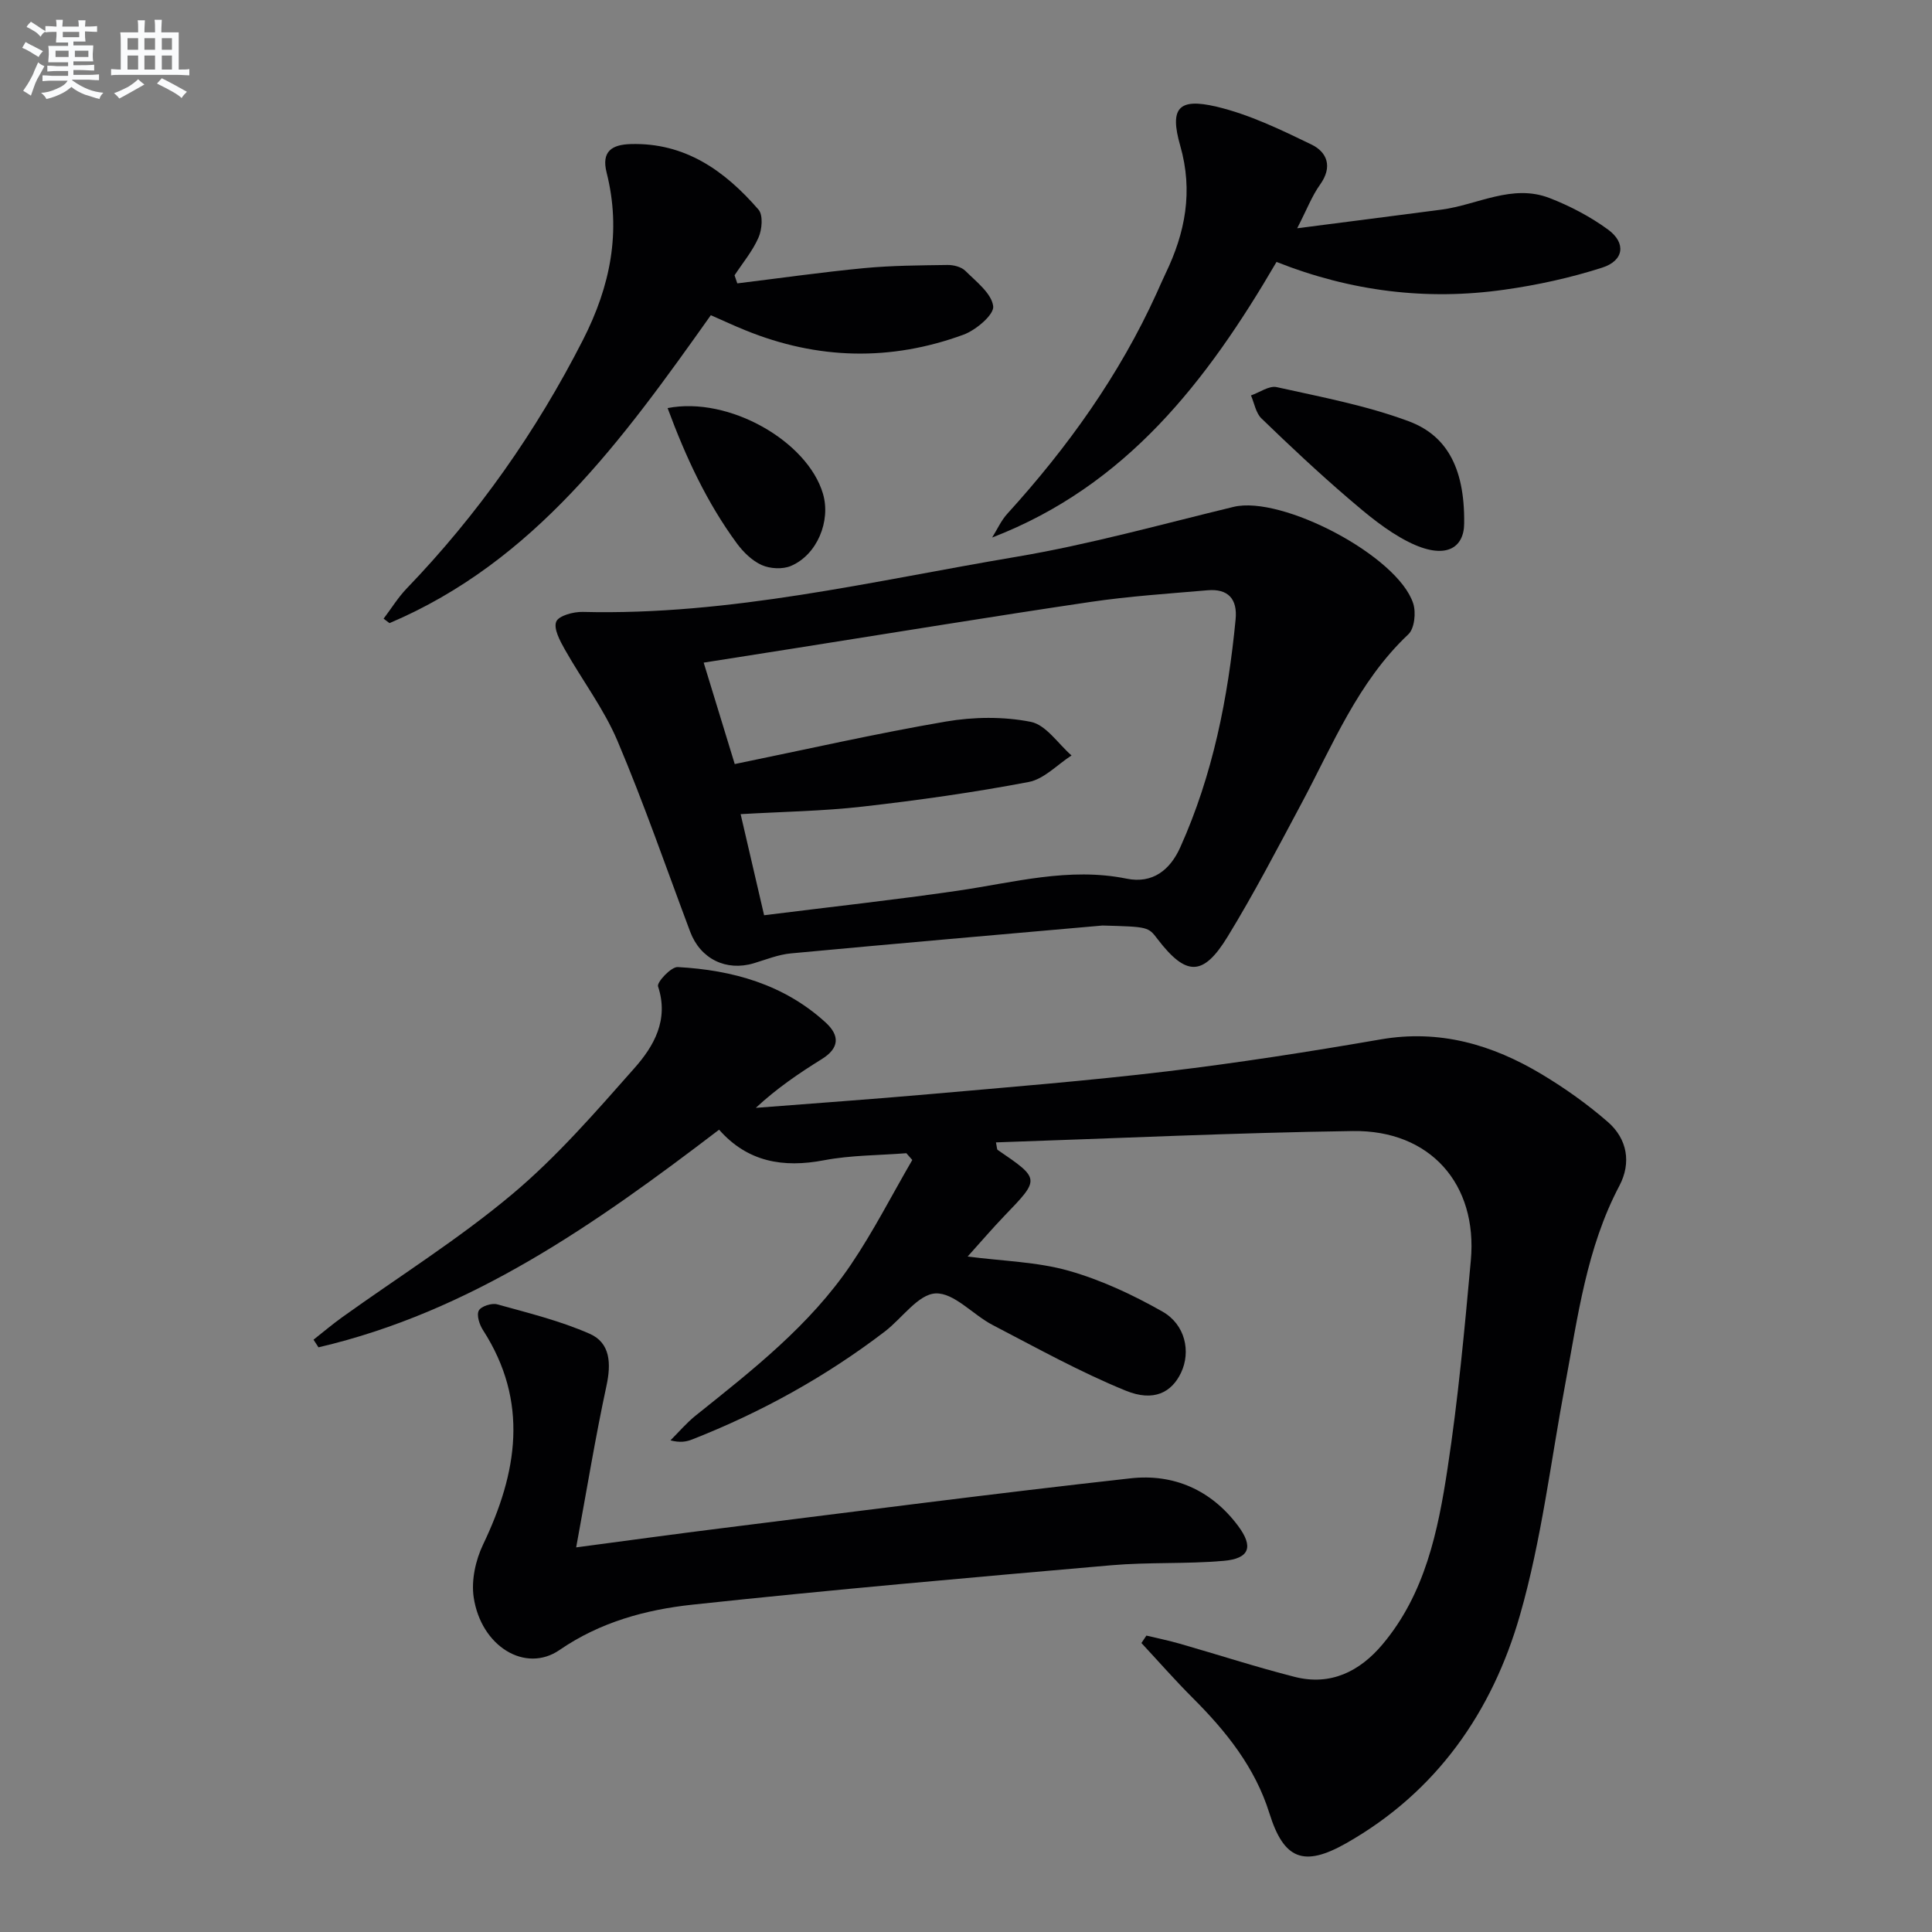
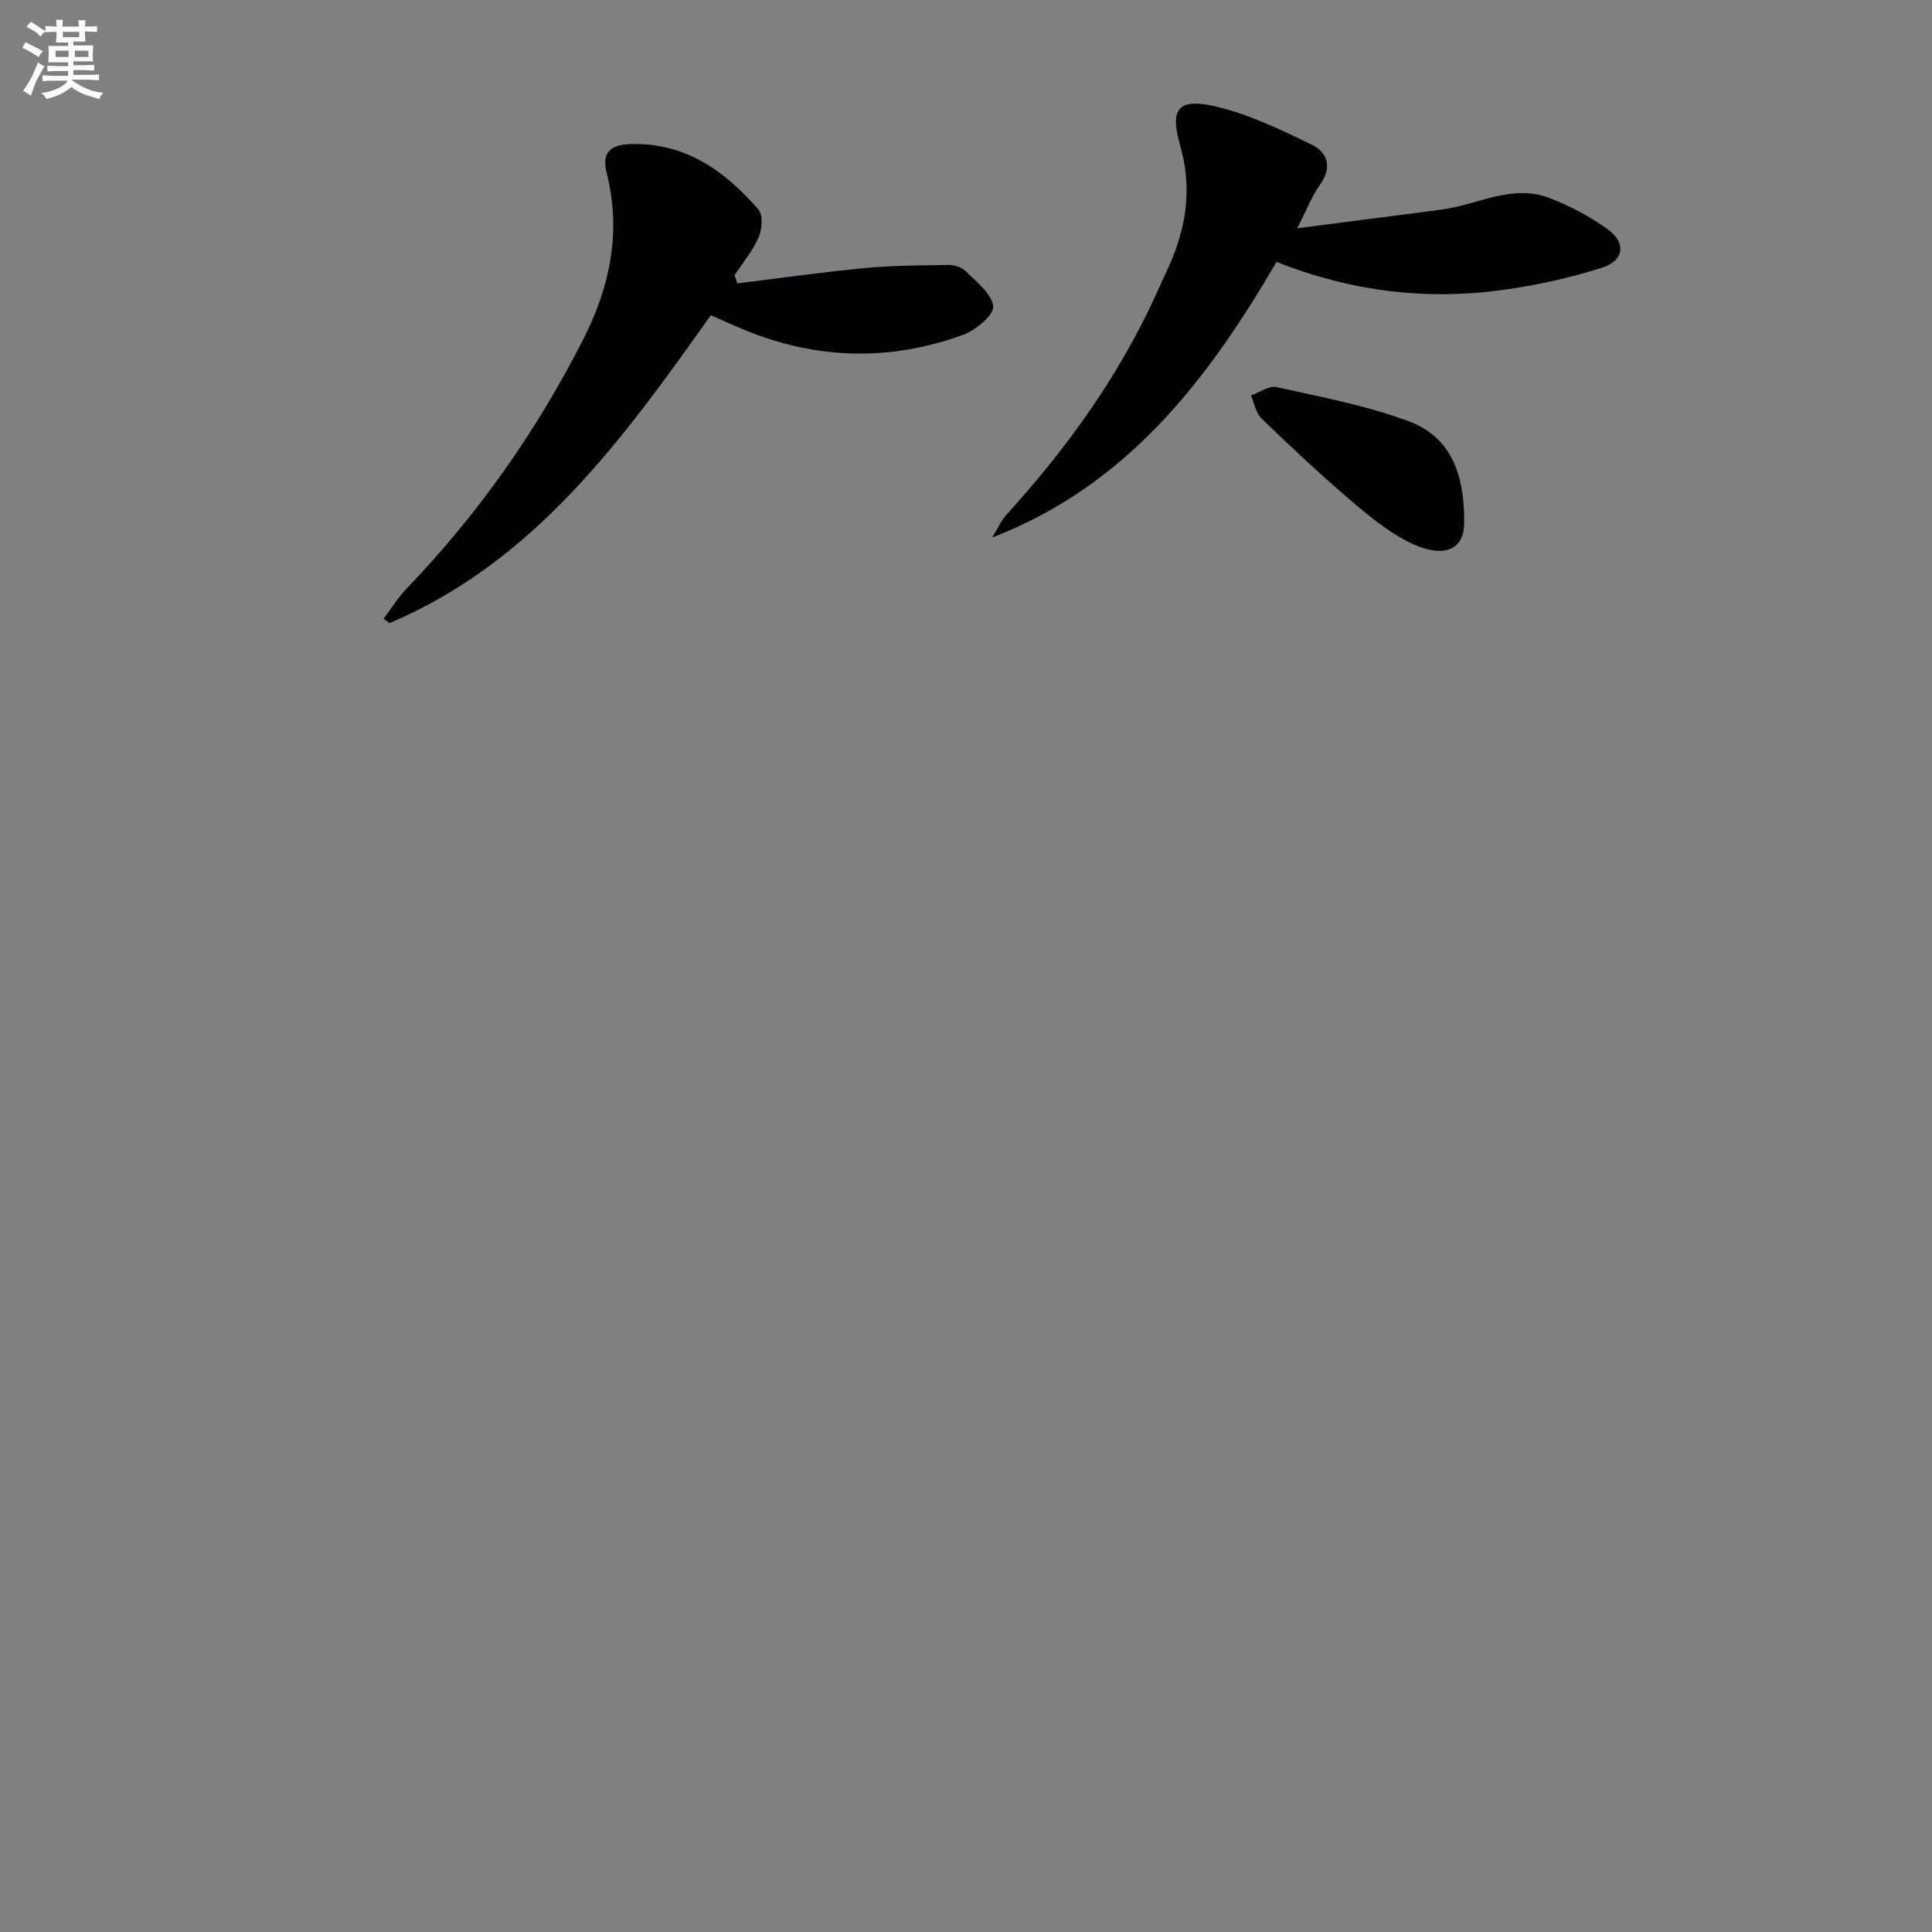
<svg xmlns="http://www.w3.org/2000/svg" enable-background="new 0 0 400 400" viewBox="0 0 400 400">
  <rect x="0" y="0" width="400" height="400" fill="#808080" stroke="none" />
  <g fill="#010103">
-     <path d="m237.35 338.63c2.29.55 4.6 1.02 6.87 1.67 7.96 2.28 15.85 4.85 23.87 6.89 7.39 1.87 13.42-1.13 18.12-6.71 8.84-10.49 11.52-23.48 13.49-36.45 2.18-14.27 3.51-28.68 4.82-43.07 1.44-15.83-8.43-27.01-24.41-26.79-24.6.35-49.18 1.52-73.91 2.35.22 1.01.18 1.44.36 1.56 8.81 6.01 8.78 5.98 1.44 13.6-2.52 2.62-4.89 5.4-7.66 8.47 7.39.96 14.39 1.1 20.9 2.94 6.75 1.91 13.3 4.98 19.42 8.45 4.78 2.71 5.91 8.33 3.87 12.65-1.94 4.09-5.65 6.1-11.44 3.74-9.47-3.86-18.49-8.88-27.59-13.61-4.07-2.12-7.97-6.7-11.79-6.53-3.61.16-6.95 5.16-10.52 7.89-12.24 9.35-25.6 16.74-39.93 22.36-1.19.47-2.49.68-4.45.17 1.74-1.73 3.34-3.63 5.24-5.15 11.71-9.37 23.59-18.63 32.1-31.2 4.69-6.93 8.51-14.45 12.73-21.7-.41-.47-.82-.93-1.23-1.4-5.69.45-11.47.4-17.05 1.46-8.48 1.62-15.85.34-21.72-6.33-25.59 19.54-51.42 37.7-82.94 45.06-.34-.53-.69-1.06-1.03-1.58 1.98-1.56 3.9-3.19 5.95-4.66 11.76-8.43 24.09-16.16 35.15-25.43 9.25-7.75 17.29-17.03 25.32-26.11 4.05-4.57 7.2-10.01 4.91-16.95-.28-.86 2.72-4.08 4.08-4 11.33.62 21.97 3.57 30.61 11.47 2.99 2.73 2.86 5.33-.81 7.6-4.72 2.93-9.32 6.06-13.64 10.08 12-.94 24.01-1.78 35.99-2.84 16.38-1.45 32.79-2.76 49.11-4.71 14.8-1.77 29.56-4.08 44.25-6.62 12.22-2.12 23.12 1.07 33.36 7.21 4.82 2.89 9.47 6.2 13.7 9.88 4.04 3.52 4.88 8.47 2.39 13.2-6.81 12.9-8.6 27.09-11.22 41.1-2.99 15.96-4.9 32.24-9.36 47.78-5.74 20.04-17.27 36.64-35.98 47.25-8.81 5-12.92 3.35-15.9-6.19-2.96-9.49-8.94-16.96-15.85-23.86-3.67-3.67-7.11-7.59-10.65-11.4.35-.51.69-1.02 1.03-1.54z" />
-     <path d="m228.25 191.62c-21.51 1.9-43.02 3.76-64.51 5.77-2.6.24-5.13 1.28-7.67 2.04-5.73 1.72-11.06-.9-13.17-6.51-4.96-13.2-9.56-26.55-15.06-39.53-2.82-6.65-7.32-12.58-10.9-18.93-1-1.78-2.36-4.29-1.78-5.75.5-1.24 3.58-2.07 5.49-2.02 30.51.77 60.03-6.4 89.77-11.41 15.15-2.55 30.03-6.73 44.99-10.34 10-2.41 34 10.16 37.18 20 .61 1.88.27 5.18-1 6.38-10.47 9.87-15.66 22.94-22.23 35.21-4.93 9.22-9.76 18.52-15.21 27.42-5.07 8.28-8.59 8.17-14.48.49-1.94-2.56-1.94-2.56-11.42-2.82zm-70.05-2.13c13.72-1.72 26.91-3.16 40.04-5.07 11.63-1.69 23.08-4.93 35.03-2.5 5.38 1.09 8.99-1.81 11.09-6.49 6.75-15.01 9.89-30.92 11.46-47.2.41-4.22-1.56-6.39-5.81-6.02-8.1.7-16.24 1.23-24.28 2.42-20.34 3.01-40.62 6.35-60.93 9.55-6.3.99-12.6 1.98-19.11 3.01 2.22 7.25 4.24 13.84 6.43 21 14.79-3.03 29.18-6.31 43.71-8.8 5.73-.98 11.92-1.06 17.58.06 3.15.62 5.65 4.53 8.44 6.96-2.94 1.89-5.68 4.88-8.86 5.49-11.39 2.17-22.89 3.79-34.42 5.1-8.21.94-16.52 1.05-25.23 1.56 1.59 6.83 3.12 13.4 4.86 20.93z" />
-     <path d="m119.29 320.37c11.31-1.5 20.8-2.81 30.3-3.99 28.15-3.51 56.29-7.18 84.49-10.31 8.89-.99 16.69 2.4 22.24 9.83 3.24 4.33 2.42 6.79-2.99 7.26-7.72.67-15.53.24-23.25.91-28.93 2.53-57.86 5.06-86.73 8.16-9.67 1.04-19.11 3.61-27.5 9.38-7.07 4.87-16.27-.74-17.78-10.92-.52-3.49.39-7.66 1.94-10.9 7.14-14.91 9.54-29.58-.02-44.42-.73-1.13-1.36-3.08-.86-4.03.47-.89 2.68-1.61 3.81-1.29 6.46 1.79 13.04 3.41 19.14 6.09 4.32 1.9 4.47 6.19 3.48 10.79-2.29 10.62-4.04 21.36-6.27 33.44z" />
    <path d="m147.17 65.26c-18.28 25.76-36.49 51.01-66.53 63.75-.41-.31-.82-.61-1.22-.92 1.58-2.08 2.96-4.35 4.76-6.23 14.76-15.34 26.84-32.51 36.52-51.49 5.68-11.14 7.97-22.45 4.89-34.65-1.11-4.41 1.13-5.77 4.94-5.89 11.32-.35 19.56 5.55 26.51 13.57.98 1.13.74 4.1.01 5.76-1.22 2.81-3.27 5.25-4.97 7.84.19.56.38 1.11.57 1.67 8.76-1.07 17.5-2.32 26.28-3.16 5.72-.54 11.49-.57 17.24-.65 1.25-.02 2.87.39 3.71 1.23 2.25 2.24 5.42 4.66 5.75 7.31.22 1.73-3.55 4.93-6.12 5.88-15.1 5.55-30.25 5.19-45.19-.9-2.29-.92-4.54-1.98-7.15-3.12z" />
    <path d="m264.29 54.23c-14.43 24.73-31.11 46.36-58.88 57.06 1.04-1.65 1.85-3.5 3.14-4.92 12.49-13.74 23.19-28.67 30.9-45.63.62-1.36 1.2-2.73 1.85-4.08 4.1-8.48 5.76-17.05 3.05-26.51-2.23-7.79-.36-9.92 7.49-8.07 6.79 1.6 13.3 4.75 19.64 7.82 3.3 1.59 4.47 4.62 1.84 8.3-1.7 2.37-2.76 5.2-4.75 9.06 10.69-1.38 20.28-2.6 29.87-3.86 7.45-.98 14.64-5.39 22.37-2.4 4.26 1.65 8.45 3.85 12.13 6.54 3.78 2.77 3.29 6.43-1.22 7.87-6.58 2.11-13.43 3.61-20.27 4.57-16.05 2.28-31.74.36-47.16-5.75z" />
    <path d="m303.14 108.4c-.03 5.01-3.8 7.7-11.58 3.77-4.51-2.28-8.55-5.68-12.43-9.01-6.17-5.3-12.11-10.87-17.96-16.53-1.17-1.13-1.47-3.15-2.17-4.76 1.79-.62 3.76-2.07 5.33-1.72 9.17 2.04 18.52 3.79 27.28 7.05 7.46 2.76 11.69 9.06 11.53 21.2z" />
-     <path d="m138.22 84.49c12.73-2.49 28.96 6.89 32.16 17.71 1.68 5.67-1.21 12.69-6.65 14.98-1.72.72-4.29.58-6.02-.19-2-.9-3.82-2.68-5.16-4.5-6.19-8.43-10.55-17.79-14.33-28z" />
  </g>
  <path d="m6.8 9.5c.6.3 1.3.7 2.1 1.1-.4.4-.7.8-.9 1.2-.7-.4-1.3-.8-1.8-1.1s-1.1-.6-1.6-.8c.2-.4.5-.8.7-1.2.4.2.8.5 1.5.8zm.9 6.9c-.3.6-.5 1.1-.7 1.7s-.4 1.1-.6 1.7c-.6-.4-1.1-.7-1.6-1 .7-1 1.2-1.8 1.5-2.4.3-.5.6-1.1.8-1.7.3-.6.5-1.2.8-1.8.3.3.8.6 1.3.8-.7 1.3-1.2 2.2-1.5 2.7zm.1-11c.4.3 1 .7 1.7 1.1-.5.2-.8.6-1.1 1.1-.5-.6-1-1-1.4-1.2s-.9-.6-1.5-.8c.2-.4.5-.7.9-1.1.5.3.9.6 1.4.9zm10.5 13.1c1 .4 2 .6 3.1.7-.4.4-.7.8-.8 1.3-.9-.2-1.9-.6-3-.9-1-.4-2-.9-2.8-1.6-.5.4-1.1.9-1.9 1.3s-1.9.9-3.3 1.2c-.1-.3-.5-.8-1.1-1.3 1 0 2.1-.3 3.2-.8 1.2-.5 1.9-1 2.3-1.7h-3.2c-.4 0-1 0-2 .1v-1.2c1 0 1.7.1 2 .1h3.3v-1h-2.3c-.2 0-.9 0-2 .1v-1.2c1.2 0 1.9.1 2 .1h2.3v-.8h-4.1c0-.7.1-1.2.1-1.6 0-.5 0-1.1-.1-1.8h4.1v-.7h-2.5c0-.6.1-1.1.1-1.6v-.6h-.5c-.4 0-1 0-1.8.1v-1.3c1.2 0 1.9.1 2.1.1h.2c0-.3 0-.8-.1-1.4h1.4c0 .6-.1 1-.1 1.4h3.4c0-.4 0-.8-.1-1.3h1.5c0 .4-.1.9-.1 1.3.7 0 1.5 0 2.5-.1v1.2c-1 0-1.8-.1-2.5-.1v.6c0 .3 0 .8.1 1.5h-2.5v.8h4.1c0 .8-.1 1.3-.1 1.8s0 1 .1 1.5h-4.1v.8h1.4c.8 0 1.8 0 2.9-.1v1.2c-1 0-1.9-.1-2.8-.1h-1.5v1h3.2c.3 0 1 0 2.1-.1v1.2c-1.1 0-1.8-.1-2.1-.1h-3.4l-.1.1c1.4 1 2.4 1.5 3.4 1.9zm-4.1-6.7v-1.3h-2.7v1.3zm2.2-4.1v-1.1h-3.4v1.1zm1.9 4.1v-1.3h-2.8v1.3z" fill="#fafbfc" />
-   <path d="m37 6.7v2.3 5.4c1 0 1.8 0 2.2-.1v1.3c-.6 0-1.5-.1-2.5-.1h-11.9c-.7 0-1.3 0-1.8.1v-1.3c.5 0 1.1.1 2 .1v-5.2c0-1 0-1.8-.1-2.5h3.7c0-1.3 0-2.1-.1-2.5h1.5c0 .4-.1 1.3-.1 2.5h2.2c0-1.2 0-2.1-.1-2.6h1.5c0 .4-.1 1.3-.1 2.6zm-12.3 13.7c-.3-.4-.7-.8-1.1-1.1 1.1-.4 2.1-.9 2.9-1.3.8-.5 1.5-1 2.1-1.6.4.4.9.8 1.3 1.1-2.5 1.4-4.2 2.4-5.2 2.9zm3.9-10.1v-2.4h-2.2v2.4zm0 4.1v-2.9h-2.2v2.9zm3.5-4.1v-2.4h-2.2v2.4zm0 4.1v-2.9h-2.2v2.9zm.4 2.9 1-1.1c.6.3 1.4.7 2.5 1.3s2 1.1 2.7 1.5c-.4.4-.8.8-1.1 1.3-.8-.8-2.5-1.7-5.1-3zm3.1-7v-2.4h-2.1v2.4zm0 4.1v-2.9h-2.1v2.9z" fill="#fafbfc" />
</svg>